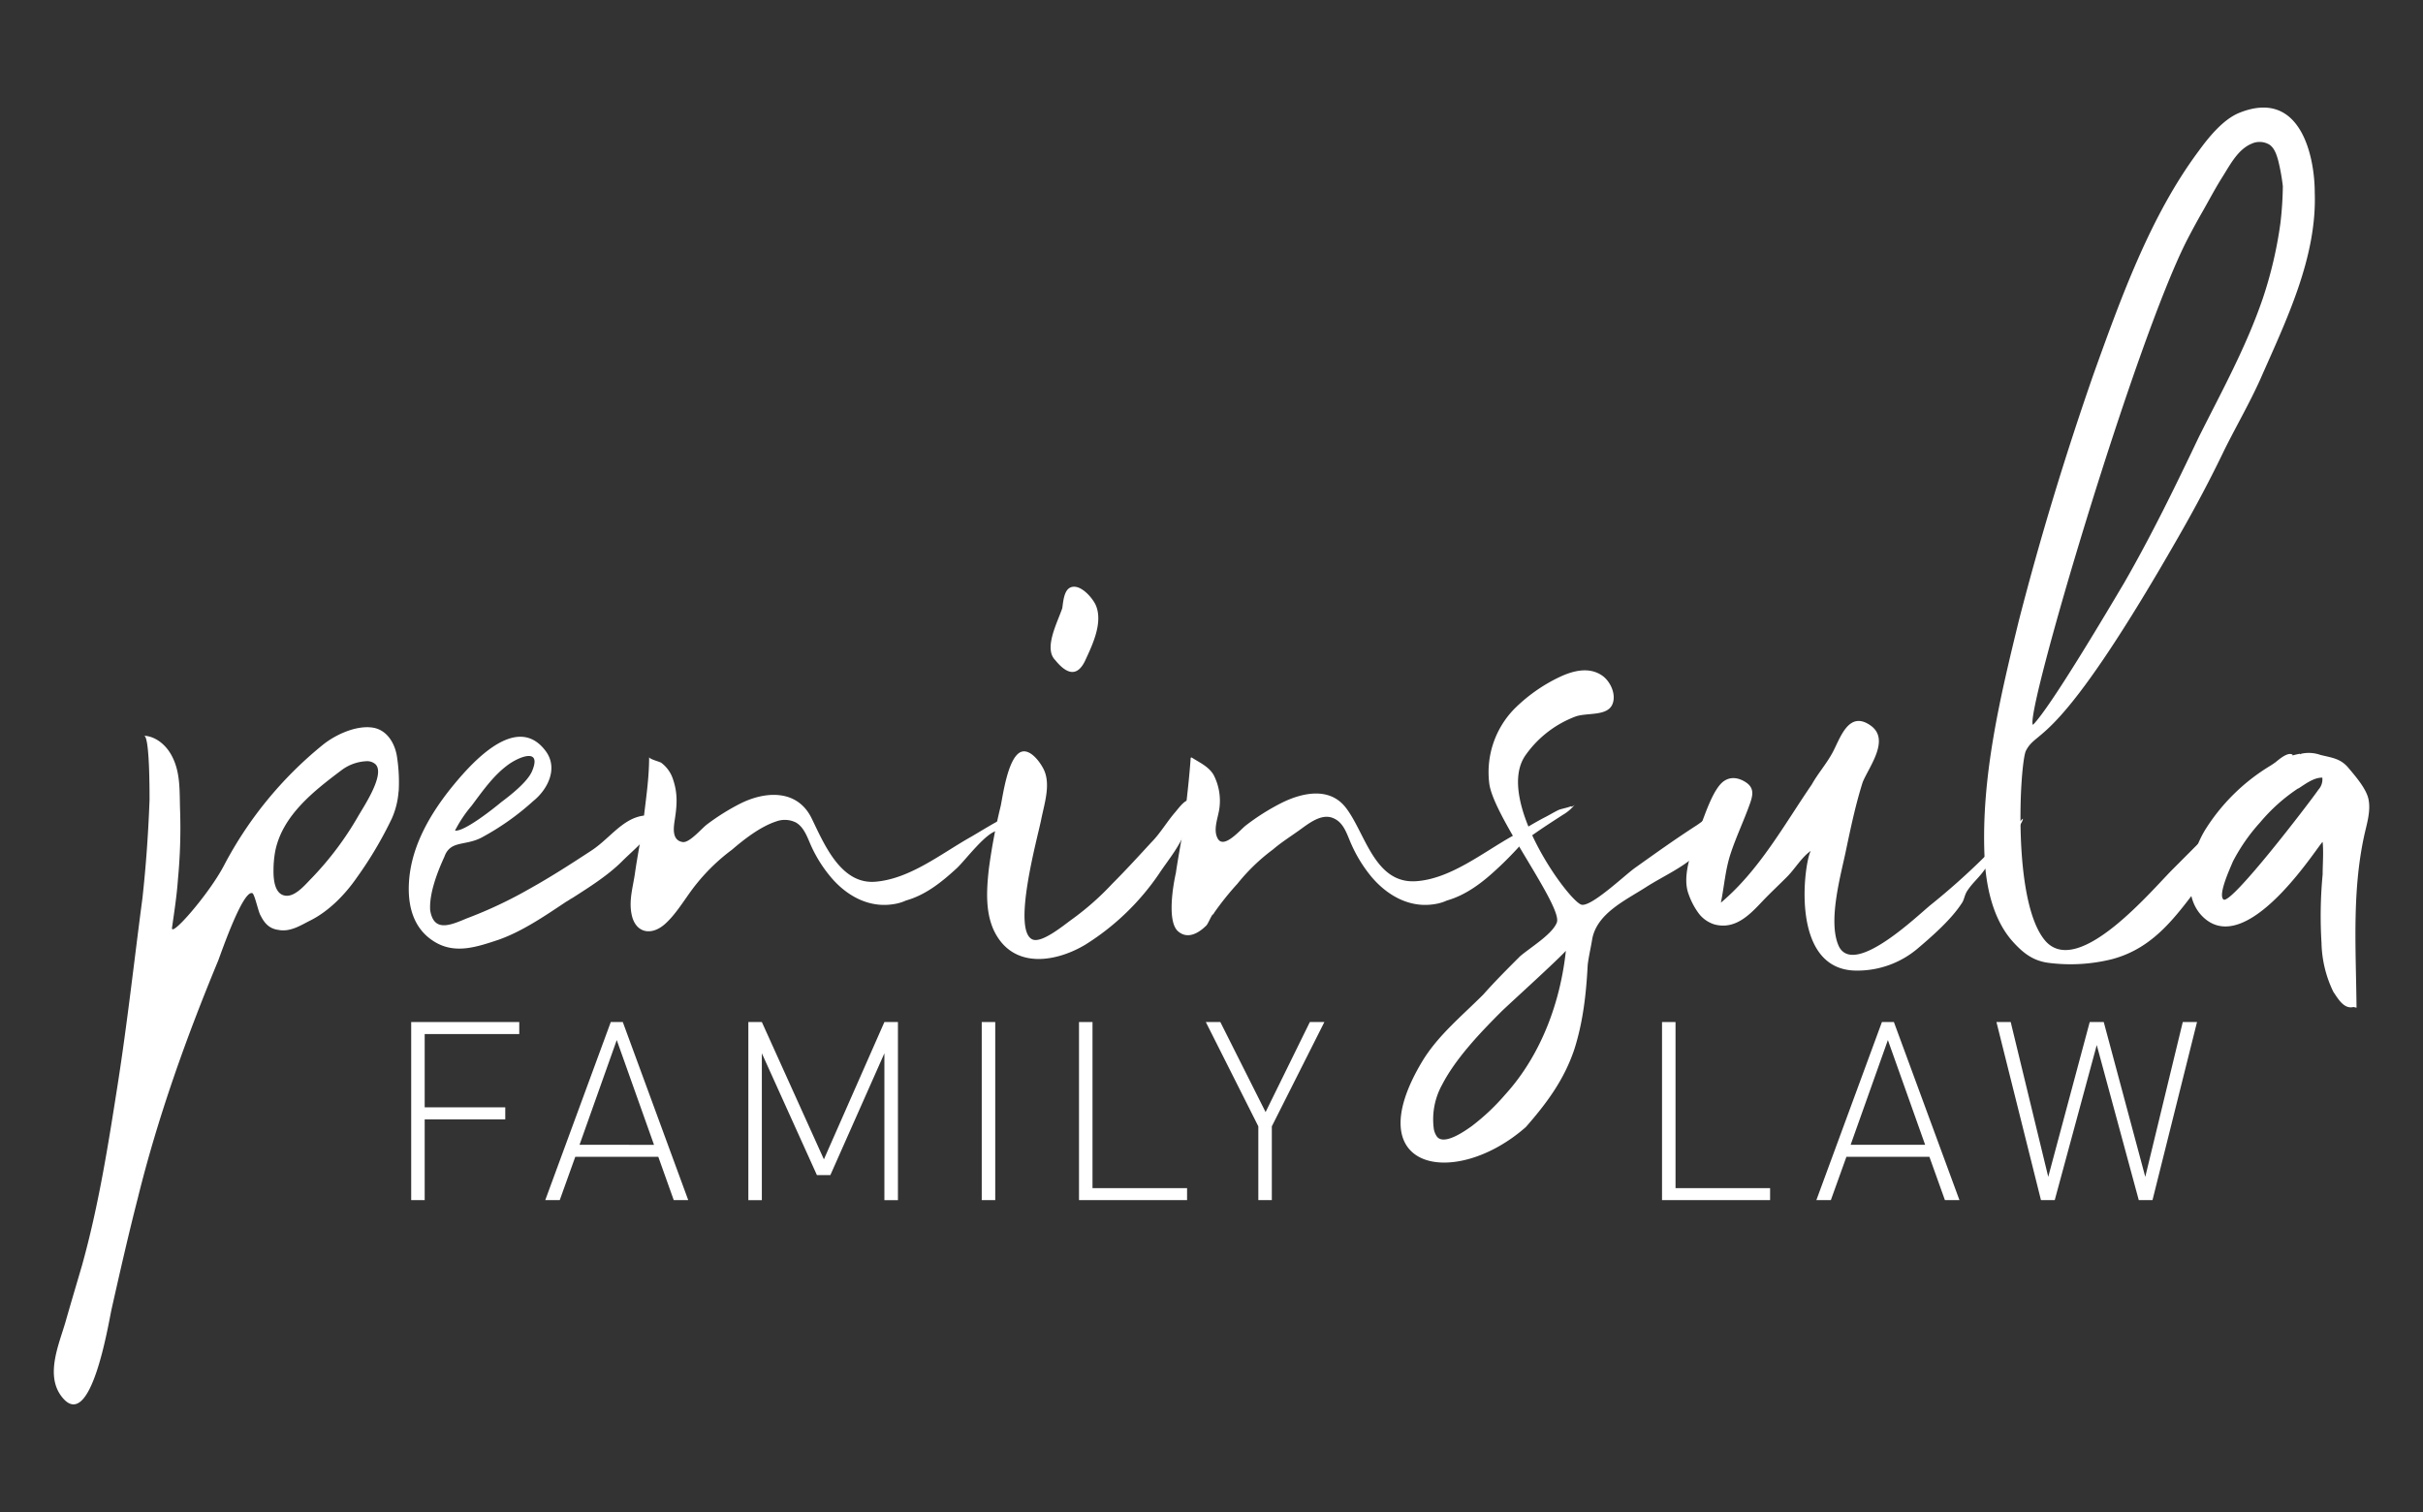
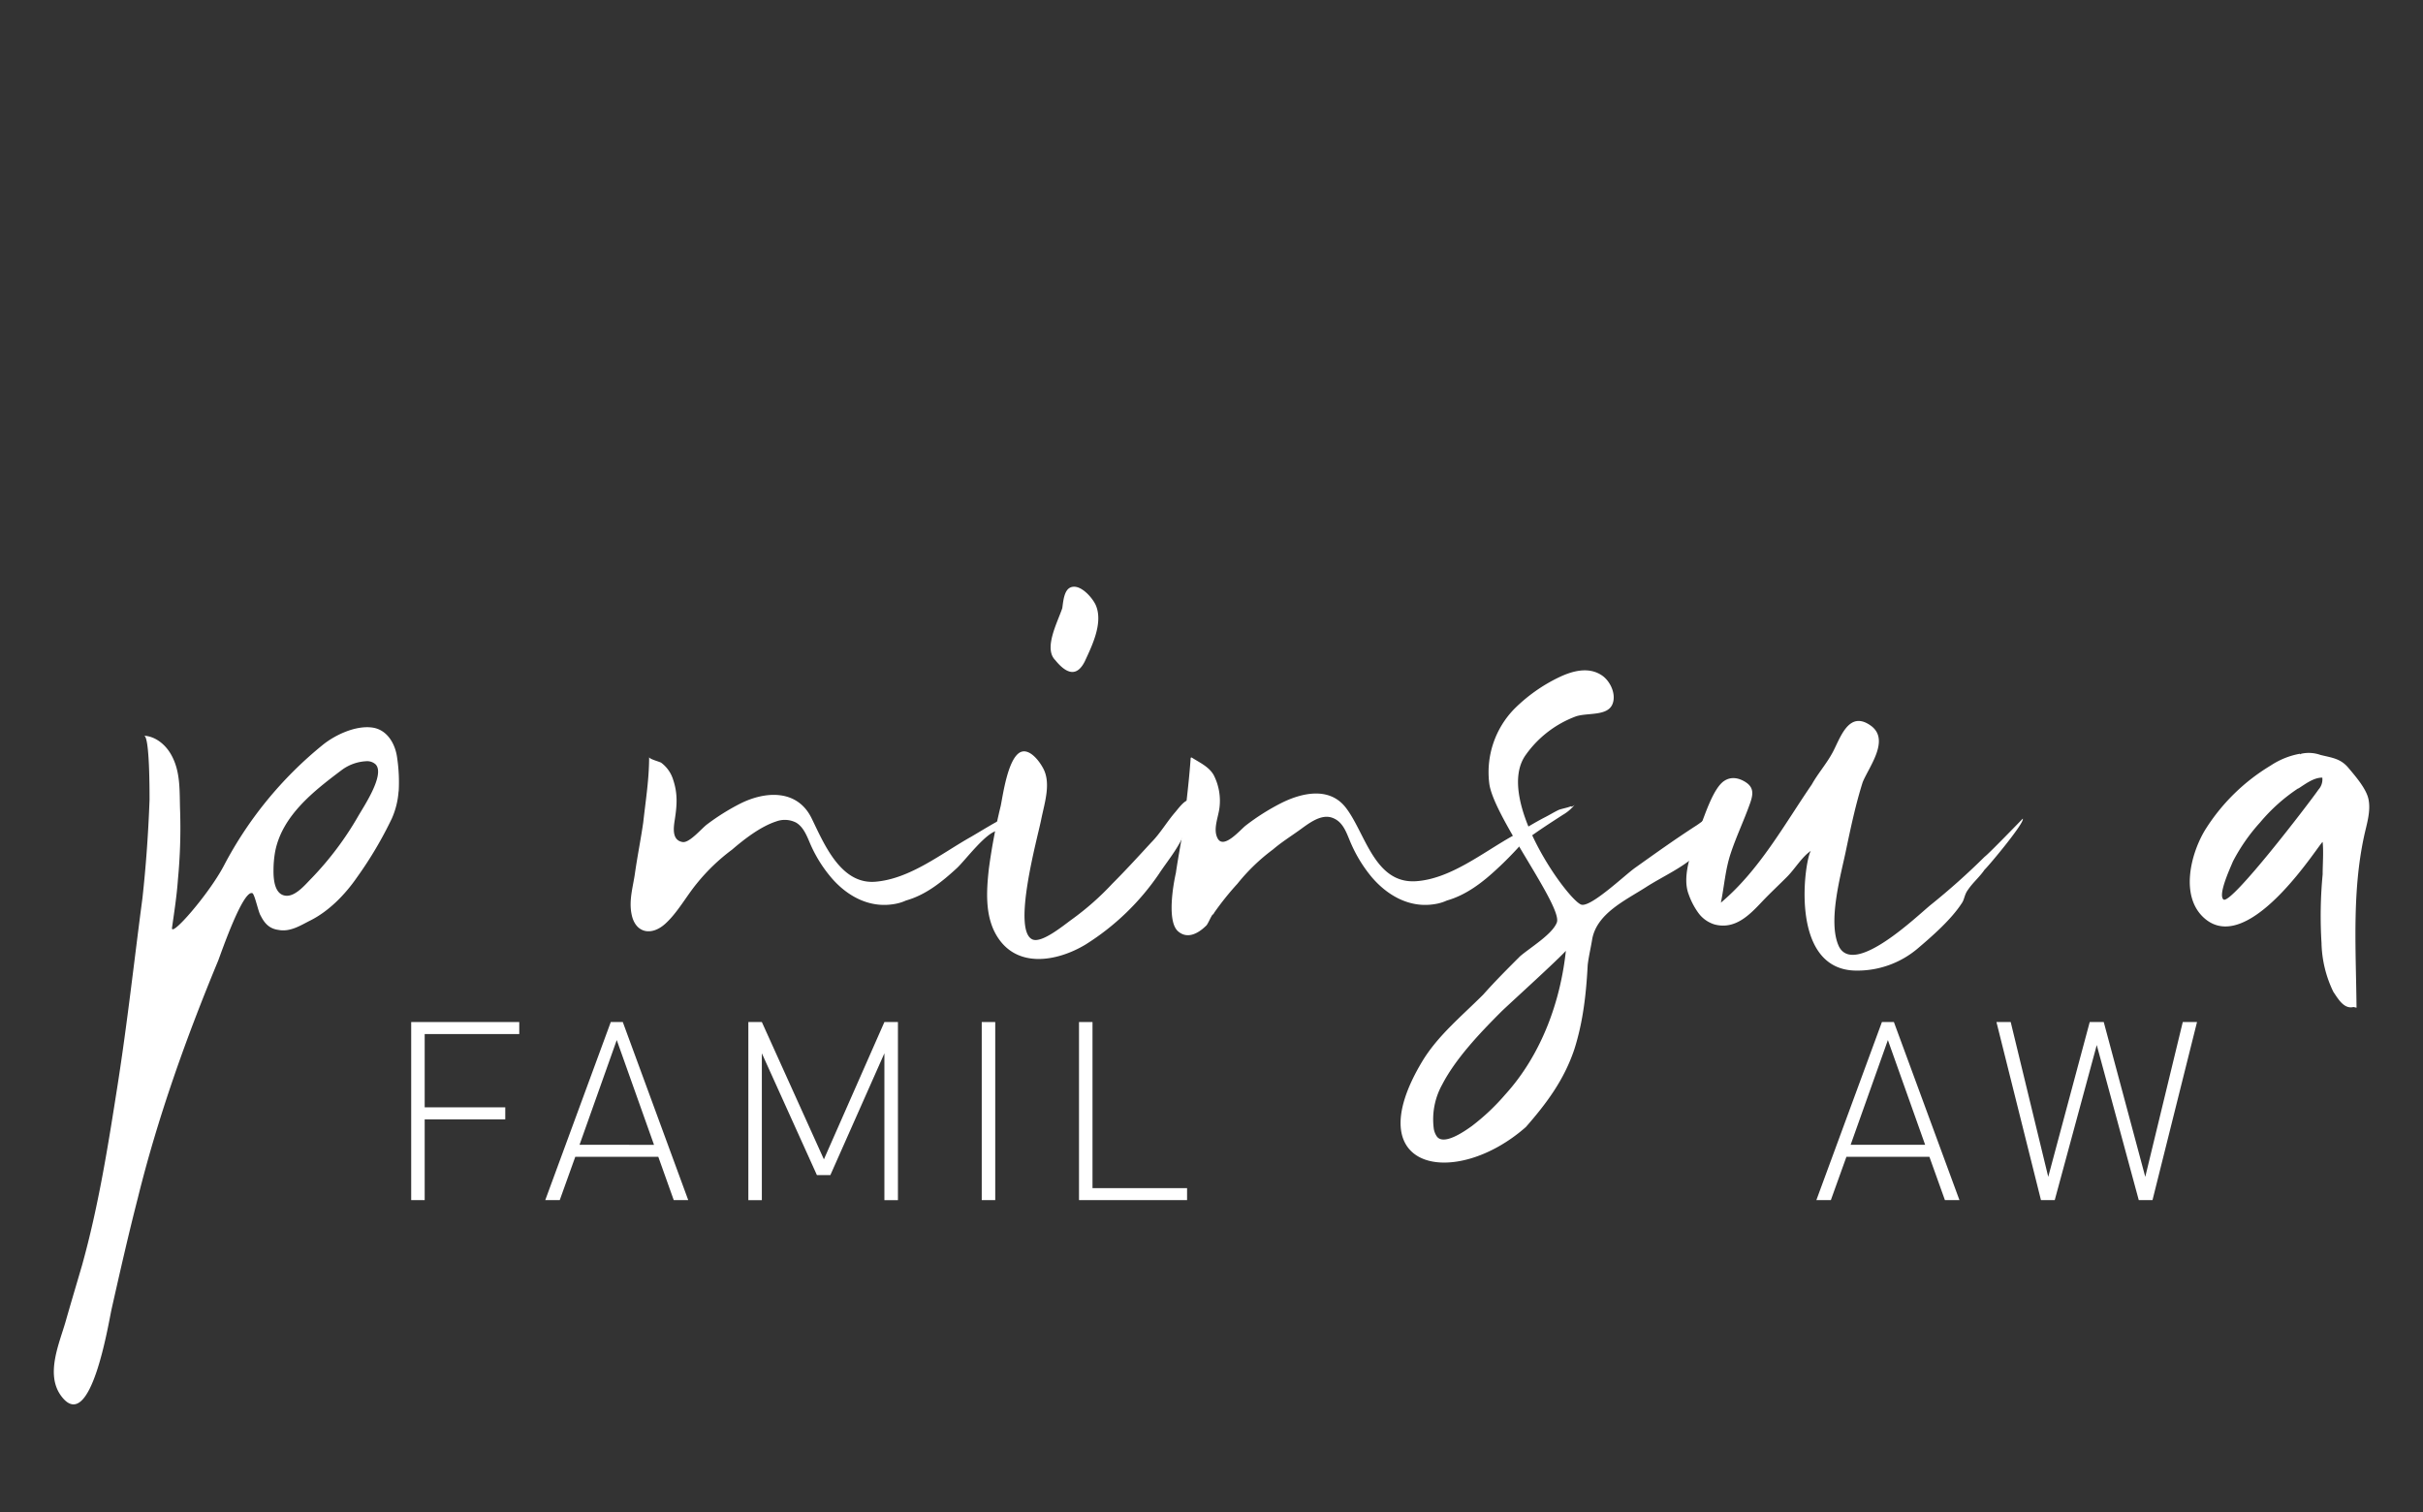
<svg xmlns="http://www.w3.org/2000/svg" id="Layer_1" data-name="Layer 1" viewBox="0 0 637.23 397.64">
  <rect x="0" y="0" width="637.23" height="397.64" fill="#333333" stroke="none" />
  <defs>
    <style>.cls-1{fill:#fff;}</style>
  </defs>
-   <path class="cls-1" d="M163.57,226.54c-3.74,3.73-8.72,6.85-13.09,9.65-.62.31-.93.62-1.55.93-5.61,3.74-11.52,7.79-17.75,10-5.87,1.95-11.76,4-17.34.27-5-3.3-6.52-8.82-6.32-14.6.31-9.33,5-17.74,10.59-24.9,4.88-6.1,17.44-21.12,25.42-10.35,3.33,4.5.54,10.06-3.32,13.15a68.25,68.25,0,0,1-13.7,9.65c-4.36,2.18-8.09.62-9.65,5-1.87,4.05-4,9.66-3.73,14,.93,5.91,5.29,4,9.65,2.17a113.58,113.58,0,0,0,16.5-7.78c5.6-3.11,10.9-6.54,16.19-10,5.85-3.78,9.7-11,17.73-8.94-1.49,4.74-6.23,8.35-9.63,11.75m-43.91-8.1c2.49.31,10.28-5.91,12.14-7.47,2.5-1.87,6.86-5.29,8.1-8.1,2.8-6.53-3.73-3.73-6.54-1.55-3.73,2.8-6.54,6.85-9.34,10.59a33.9,33.9,0,0,0-4.36,6.53" />
  <path class="cls-1" d="M271,212.21c-.63.32-.93.94-1.25,1.25-1.86.62-3.11,1.87-4.67,2.81a10.79,10.79,0,0,0-2.49,1.55.31.31,0,1,0,0,.62c-3,0-8.87,8-11,9.92-3.9,3.58-8.13,7-13.3,8.45a12,12,0,0,1-3.12.94c-6.44,1.12-12.25-2-16.4-6.77a35.58,35.58,0,0,1-5.2-8c-1.09-2.27-1.92-5.32-4.23-6.66a6.49,6.49,0,0,0-5.22-.29c-4.09,1.33-8.38,4.65-11.6,7.42a51,51,0,0,0-9.35,9c-2.68,3.28-5,7.55-8.13,10.41-3.72,3.44-8,2.52-8.95-2.48-.73-3.66.39-7.15.9-10.73.62-4.36,1.55-9,2.18-13.38.65-5.89,1.53-11.22,1.55-17.17,0,.54,2.75,1.19,3.2,1.51a8.76,8.76,0,0,1,3.12,4.47c1.23,3.66,1,6.72.44,10.37-.33,2.13-.89,5.56,2.09,6,1.79.23,5-3.63,6.35-4.63a58.56,58.56,0,0,1,8.77-5.49c6.77-3.39,15.06-3.71,18.76,3.87,3.22,6.58,7.6,17.41,16.74,16.68s17.44-7.47,25.22-11.83c3.74-2.18,8.1-5,12.14-6.54a6.2,6.2,0,0,0,2.5-1.25c.3-.3.3-.3.62-.3H271Z" />
  <path class="cls-1" d="M304.91,229.65a65.26,65.26,0,0,1-19.42,18.75c-7.43,4.47-18.37,6.54-23.58-2.69-2.91-5.16-2.47-11.64-1.84-17.3a157.11,157.11,0,0,1,3.12-16.51c.62-3.11,1.87-12.14,5-14,2.18-1.24,4.67,1.56,5.92,3.74,2.49,4.05.62,9.34-.31,14s-7.78,29.27-2.19,31.45c2.5.93,8.11-3.74,10.28-5.3a72.65,72.65,0,0,0,10.59-9.34c3.42-3.42,6.85-7.16,10.28-10.89,2.38-2.39,4.11-5.43,6.34-8,.6-.69,2.35-3.1,3.4-3.08,2.59.07-.78,8.15-1.37,9.46-1.61,3.55-4.06,6.47-6.2,9.67M277.52,173.6c-3.12-3.11.62-9.95,1.86-13.69.32-2.49.62-5.61,3.11-5.61,2.19,0,4.68,2.81,5.61,4.67,2.18,4.68-.93,10.9-2.8,14.95-2.18,4.36-5,3.11-7.78-.32" />
  <path class="cls-1" d="M413.24,212.17a2.11,2.11,0,0,0,.9-.54A11.46,11.46,0,0,1,411,214.3c-3.09,2-6.21,4-9.21,6.21a13.75,13.75,0,0,0-2.23,2.09c-1.83,2-3.77,4-5.75,5.81-3.83,3.59-8.14,6.94-13.26,8.4a12.09,12.09,0,0,1-3.12.94c-6.67,1.16-12.63-2.25-16.81-7.24a36.75,36.75,0,0,1-5.25-8.54c-1.22-2.71-2-6-5.26-7-3-.85-6.16,1.77-8.49,3.43-2.17,1.56-4.66,3.12-6.84,5a50.66,50.66,0,0,0-9.34,9,76.2,76.2,0,0,0-6.23,7.79.3.3,0,0,1-.31.31c-.62.93-.94,1.87-1.55,2.8l-.32.31c-1.9,1.83-4.76,3.48-7.23,1.29-2.9-2.58-1.31-12-.56-15.3.63-4.36,1.57-9,2.18-13.38.63-5.6,1.31-11.1,1.71-16.73,0-.1,0-.22.11-.26s.19,0,.28.06c2.1,1.32,4.5,2.4,5.71,4.61a14.83,14.83,0,0,1,1.47,8.6c-.3,2.43-1.75,5.65-.46,8,1.6,2.95,6-2.35,7.39-3.41a59.17,59.17,0,0,1,9.33-5.9c5.37-2.69,12.55-4.34,16.87,1.08,5.21,6.55,7.54,20.24,18.62,19.47,9-.62,17.44-7.47,25.22-11.83,2.88-1.68,5.7-3.47,8.67-5,1.19-.6,2.37-1.34,3.55-1.9.64-.29,2.27-.56,3.33-1" />
  <path class="cls-1" d="M452,219.36c-3.87,1.94-2.71,2.32-5.42,5-3.7,3.71-9.4,6.16-13.78,9-5.43,3.47-13,6.95-14.1,13.84-.36,2.2-.9,4.4-1.15,6.61-.39,7.36-1.16,14.71-3.49,22.07-2.71,8.13-7.35,14.32-12.77,20.51C382.71,312.76,356.75,308,374,279.19c4.09-6.83,10.46-12,16.09-17.64,3.09-3.48,6.19-6.58,9.67-10.06,2.71-2.32,8.52-5.81,9.68-8.9,1.55-4.26-17-28.26-17.8-36.78a23.85,23.85,0,0,1,6.58-19.35A42.94,42.94,0,0,1,410,178.12c3.55-1.7,7.91-2.9,11.43-.4,2.11,1.5,3.7,4.93,2.62,7.49-1.35,3.18-6.54,2.17-9.58,3.18a28.15,28.15,0,0,0-13.16,10.07c-8.51,11.61,11.61,39.1,14.71,39.48,2.71.39,11.23-7.74,13.94-9.68,5.42-3.86,10.84-7.74,16.26-11.22,3.48-2.32,8.51-7.36,12.77-5.81,1.16.39-6.19,7.74-7,8.13m-39.48,29.81c0,.77-15.49,14.71-17.81,17-5.46,5.47-11.87,12.19-15.43,19.08a18.8,18.8,0,0,0-2.23,11.3,4.85,4.85,0,0,0,.9,2.4c1.91,2.34,7.42-1.58,9.21-2.87a57.49,57.49,0,0,0,8.71-8.23c9.43-10.37,14.6-24.41,16-38.26" />
  <path class="cls-1" d="M521.92,228.72c-1.25,1.87-3.12,3.42-4.36,5.29-.93,1.24-.93,2.49-1.56,3.42-2.8,4.36-7.78,8.72-11.83,12.15a24.53,24.53,0,0,1-15.89,5.67c-18.28,0-13.5-30-12-31.51-2.35,1.54-4.22,4.75-6.24,6.78-2.23,2.25-4.56,4.4-6.73,6.7-3.28,3.48-7,7.26-12.31,5.92a8.21,8.21,0,0,1-4.36-3.08,19.1,19.1,0,0,1-2.51-4.8c-2.09-5.32,1.39-12.94,3.1-18.06,1.24-3.12,3.42-10,6.22-11.83,1.83-1.22,3.87-.8,5.6.3,2.23,1.41,2.05,3.2,1.21,5.57-1.57,4.46-3.63,8.73-5.11,13.22-1.41,4.24-1.69,8.64-2.57,12.93,10.1-8.5,16.55-20.35,23.91-31.09,1.56-2.8,3.74-5.29,5.3-8.1,2.08-3.64,4.21-11.65,10.21-7.37,5.14,3.69-.42,10.75-2.12,14.85-1.87,5.91-3.11,11.83-4.36,17.75-1.25,6.22-5,19-1.87,25.52,4.05,7.79,20.24-7.78,24-10.89a183.53,183.53,0,0,0,14.32-12.77c.93-.62,10-10,10-10,.63.94-8.72,12.14-10,13.39" />
-   <path class="cls-1" d="M579.21,231.83c-6.71,8.77-12.49,17.43-23.78,20.42a45,45,0,0,1-16.36,1c-4.14-.45-6.8-2.41-9.61-5.5-5.37-5.9-7.19-14.69-7.54-22.44-.93-20.86,4.05-41.72,9-62,5.6-21.79,12.14-43.27,19.61-64.76,7.16-19.93,14.94-41.72,27.71-58.84,2.49-3.43,6.3-8.22,10.59-10,16.4-6.67,19.93,11.84,19.93,20.86.62,17.13-7.48,33.63-14.33,49.2-2.8,6.22-6.23,12.14-9.34,18.36-3.73,7.79-7.79,15.43-12.14,23-32.47,56.78-37.05,50.14-40.17,56.36-1.55,3.43-3.73,40.17,5.3,50.13,8.72,9.34,27.71-13.39,33.31-19,5.92-5.92,11.83-11.83,17.75-18.06,1.56-1.56,10.9-13.7,13.7-12.14,1.87.93-21.17,30.51-23.66,33.31m-44.53-41.1c4.67-4.67,19.93-30.51,24-37.36,7.16-12.45,13.39-25.22,19.61-38.3,5.92-11.83,12.46-23.66,16.82-36.43a108.58,108.58,0,0,0,4.66-19.92,92,92,0,0,0,.63-9.66,54.2,54.2,0,0,0-1.21-6.71c-.43-1.55-.95-3.21-2.24-4.16a5,5,0,0,0-4.76-.3c-3.63,1.51-5.65,5.54-7.65,8.7-1.79,2.83-3.36,5.79-5,8.7q-2.17,3.76-4.17,7.62c-13.77,26.62-43.16,126-40.67,127.82" />
  <path class="cls-1" d="M618.94,264.83c-2.49.63-4.05-2.18-5.29-4A30.81,30.81,0,0,1,610.54,248a115.88,115.88,0,0,1,.3-18.06c0-2.75.27-5.81,0-8.48-.1-.92-19.2,30.72-31.19,19.94-6.31-5.67-3.56-16.71.19-23a51.78,51.78,0,0,1,17.32-17.07,20.53,20.53,0,0,1,7.78-3.12c-.31.32.31,0,.31,0a9.18,9.18,0,0,1,5,.32c3,.75,5.28.91,7.37,3.41,1.8,2.15,4.66,5.41,5.26,8.18.69,3.19-.46,6.62-1.13,9.71-3.23,14.92-2.14,30-2,45.18m-15.35-57.68a46.55,46.55,0,0,0-10,8.94,48.43,48.43,0,0,0-7.16,10.28c-.62,1.55-4,8.71-2.49,10,1.94,1.61,22.94-25.89,25-28.91a4,4,0,0,0,1-3.13c-2.23-.06-4.48,1.69-6.31,2.86" />
  <polygon class="cls-1" points="111.69 291.21 132.88 291.21 132.88 294.37 111.69 294.37 111.69 315.61 108.14 315.61 108.14 268.78 136.56 268.78 136.56 271.94 111.69 271.94 111.69 291.21" />
  <path class="cls-1" d="M173.13,304.23H151.29l-4.08,11.38H143.4l17.23-46.83h3.16L181,315.61h-3.81Zm-20.72-3.16H172l-9.8-27.55Z" />
  <polygon class="cls-1" points="232.59 277 218.38 309.03 214.84 309.03 200.36 277 200.36 315.62 196.81 315.62 196.81 268.78 200.36 268.78 216.68 304.89 232.59 268.78 236.15 268.78 236.15 315.62 232.59 315.62 232.59 277" />
  <rect class="cls-1" x="258.19" y="268.78" width="3.55" height="46.83" />
  <polygon class="cls-1" points="283.77 268.78 287.32 268.78 287.32 312.46 312.19 312.46 312.19 315.61 283.77 315.61 283.77 268.78" />
-   <polygon class="cls-1" points="334.48 315.61 330.93 315.61 330.93 296.21 317.12 268.78 320.94 268.78 332.84 292.46 344.48 268.78 348.3 268.78 334.48 296.21 334.48 315.61" />
-   <polygon class="cls-1" points="437.1 268.78 440.65 268.78 440.65 312.46 465.52 312.46 465.52 315.61 437.1 315.61 437.1 268.78" />
  <path class="cls-1" d="M507.42,304.23H485.59l-4.09,11.38h-3.81l17.24-46.83h3.15l17.24,46.83H511.5Zm-20.72-3.16h19.6l-9.8-27.55Z" />
  <polygon class="cls-1" points="562.48 315.61 551.43 274.83 540.38 315.61 536.76 315.61 525.05 268.78 528.8 268.78 538.67 309.49 549.58 268.78 553.27 268.78 564.19 309.49 574.05 268.78 577.8 268.78 566.09 315.61 562.48 315.61" />
  <path class="cls-1" d="M98.84,201.08c2.4,2.73-3.14,10.95-4.64,13.56A83.14,83.14,0,0,1,82,230.9c-1.61,1.61-4.23,4.89-6.81,4.66-3-.26-3.29-4.33-3.26-6.75a28,28,0,0,1,.43-4.84c1.85-9.53,10.25-16,17.52-21.47a11.79,11.79,0,0,1,6.39-2.31,3.3,3.3,0,0,1,2.58.89m6,7.07a43.37,43.37,0,0,0-.39-8.76c-.44-3.61-2.53-7.52-6.59-8.06-4.32-.58-9.61,1.88-12.87,4.47a101.46,101.46,0,0,0-26.17,31.95c-3.9,7.38-14,19-13.59,16.22.62-4.36,1.25-8.41,1.56-12.76a142.16,142.16,0,0,0,.57-17.87c-.2-5.14.24-10.38-2.43-15-1.49-2.58-4.09-4.71-7.07-4.86,1.53,0,1.46,15.4,1.46,16.9-.32,8.72-.94,17.43-1.87,25.84-2.18,16.5-4,33-6.54,49.19-2.49,15.88-5,31.76-9.34,47.33-1.42,4.88-2.88,9.74-4.27,14.62-1.67,5.9-5.5,14.14-1.14,19.86,7.7,10.13,12.37-19.35,13.19-23,2.18-9.65,4.36-19.31,6.85-29,5.3-21.48,12.77-42.34,21.17-62.58.94-2.49,6.54-18.68,9-17.75.62.31,1.56,5,2.18,5.92.94,1.87,2.18,3.42,4.67,3.74,3.12.62,5.92-1.25,8.41-2.49,4.93-2.48,9.19-6.88,12.28-11.38a102,102,0,0,0,9.14-15.45,21.14,21.14,0,0,0,1.76-7.13" />
</svg>